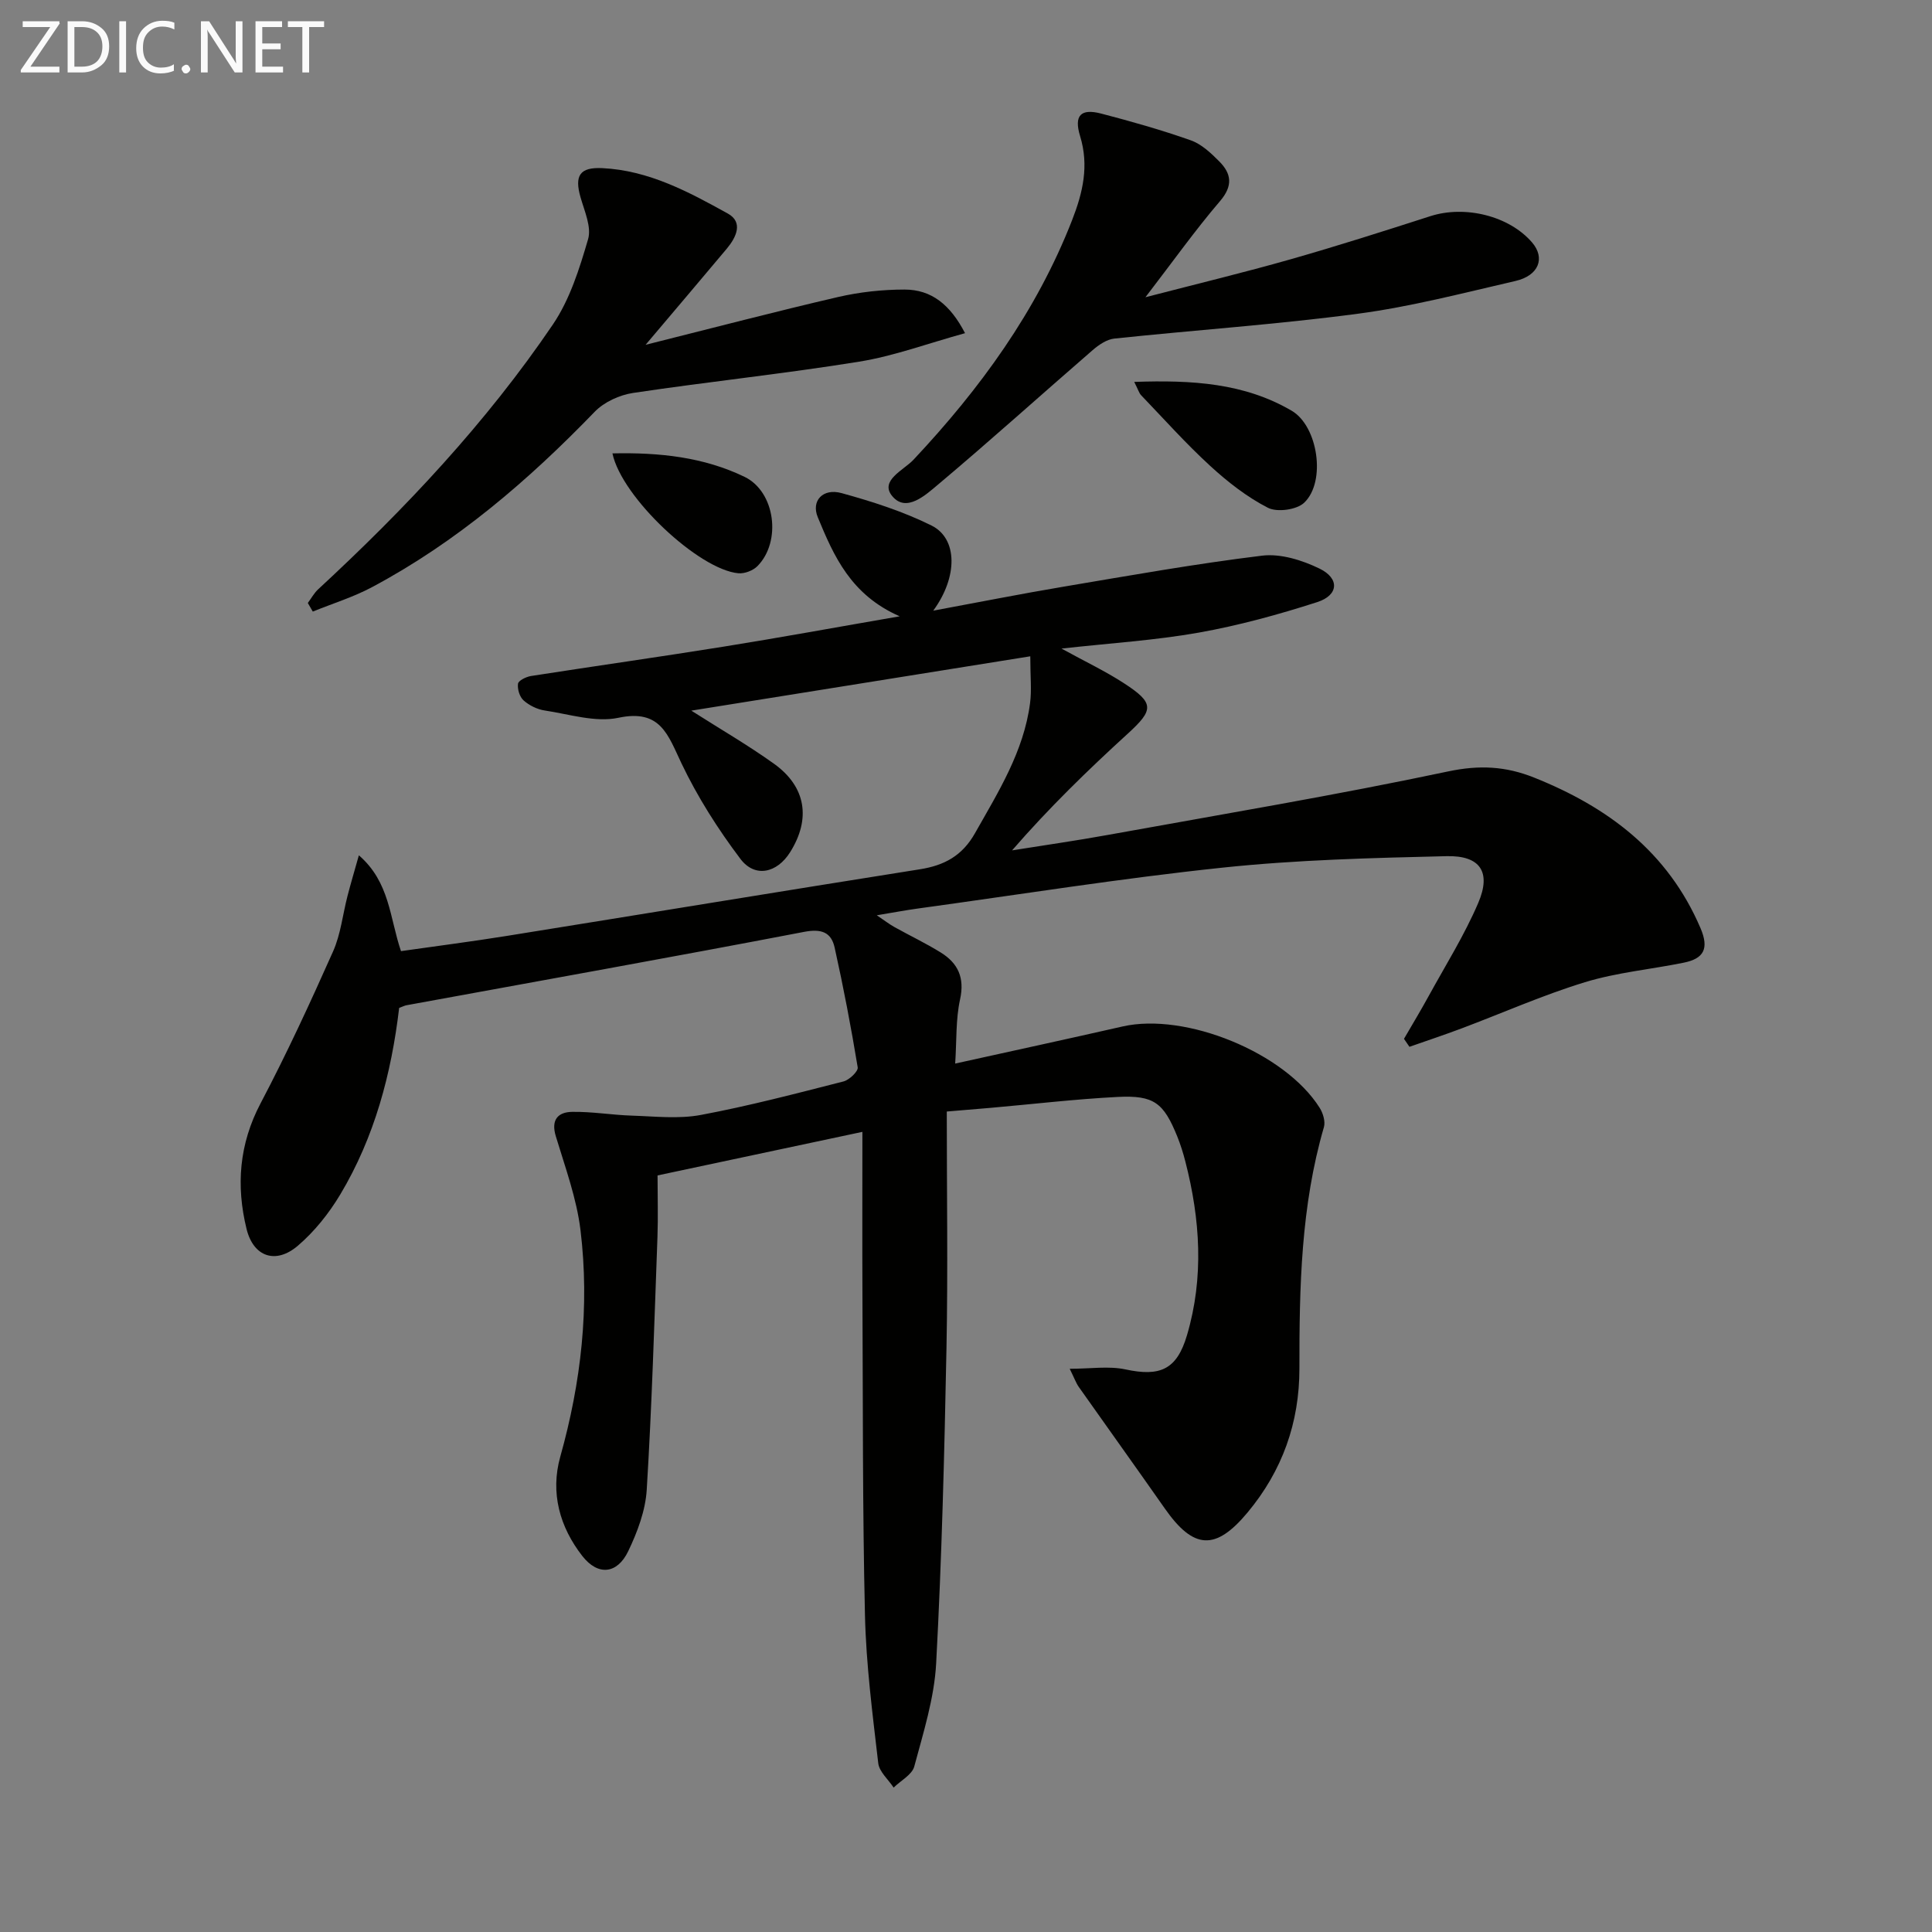
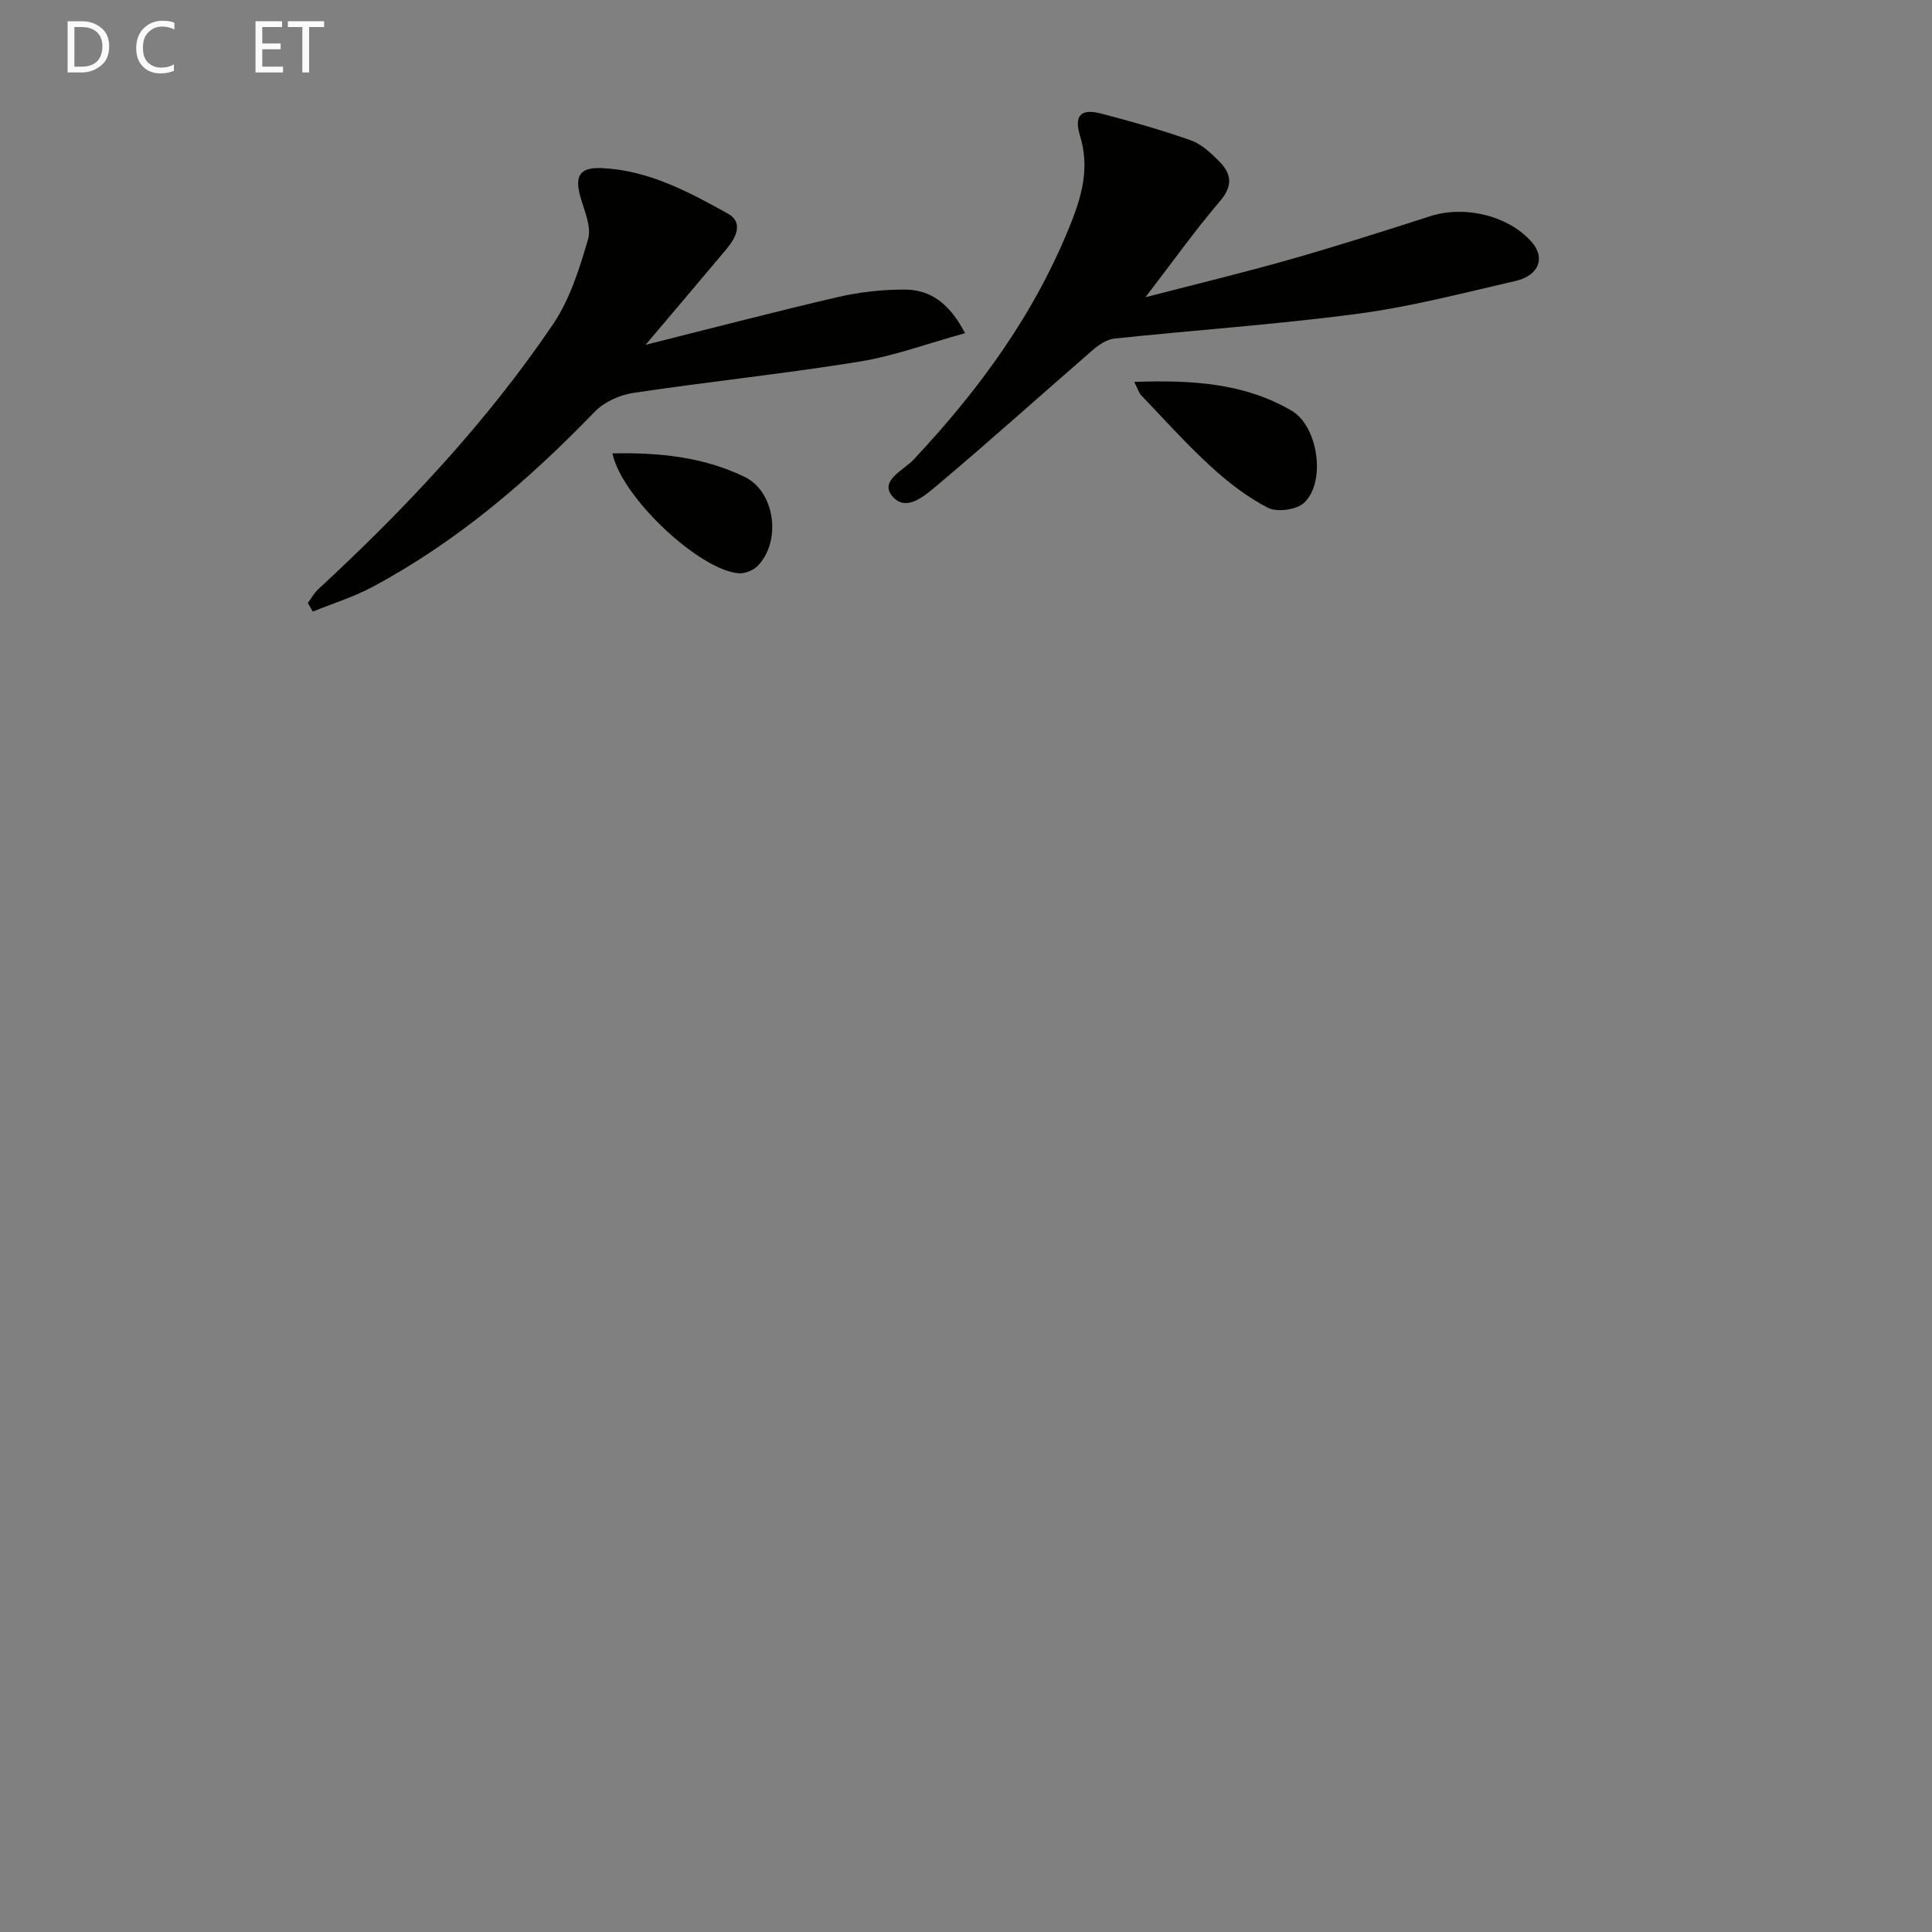
<svg xmlns="http://www.w3.org/2000/svg" enable-background="new 0 0 400 400" viewBox="0 0 400 400">
  <rect x="0" y="0" width="400" height="400" fill="#808080" stroke="none" />
-   <path d="m82.64 208.68c-1.61 13.61-5.09 26.75-12.19 38.62-2.35 3.92-5.34 7.68-8.8 10.63-4.57 3.89-9.18 2.29-10.6-3.48-2.2-8.94-1.55-17.58 2.91-26.04 5.41-10.27 10.28-20.83 15-31.43 1.59-3.58 2-7.68 3-11.53.65-2.51 1.39-4.99 2.34-8.37 6.43 5.58 6.36 12.92 8.72 19.84 7.21-1.03 14.55-1.97 21.85-3.14 28.52-4.58 57.03-9.28 85.56-13.8 5.08-.8 8.79-2.79 11.44-7.49 4.84-8.56 10.08-16.9 11.39-26.89.36-2.71.05-5.51.05-9.72-23.83 3.82-46.7 7.48-70.18 11.25 6.07 3.87 11.78 7.17 17.11 10.99 6.65 4.76 7.68 11.42 3.34 18.33-2.7 4.3-7.27 5.36-10.28 1.38-4.66-6.17-8.89-12.83-12.21-19.79-2.81-5.89-4.31-11.29-13.06-9.43-4.77 1.01-10.17-.75-15.25-1.51-1.55-.23-3.21-1.05-4.38-2.09-.82-.73-1.31-2.35-1.15-3.46.1-.66 1.69-1.43 2.69-1.59 13.28-2.07 26.6-3.95 39.88-6.08 11.73-1.88 23.42-4.03 36.45-6.28-10.13-4.44-13.65-12.5-16.96-20.52-1.41-3.41 1.07-6.05 4.92-4.99 6.36 1.75 12.76 3.8 18.64 6.72 5.44 2.71 5.45 10.66.35 17.62 9.31-1.72 18.08-3.47 26.89-4.95 13.71-2.31 27.42-4.76 41.22-6.44 3.82-.46 8.28.94 11.86 2.68 4.2 2.04 3.97 5.51-.47 6.94-8.01 2.58-16.21 4.83-24.49 6.31-9.06 1.61-18.3 2.18-28.46 3.31 4.91 2.7 9.08 4.67 12.91 7.16 6.37 4.13 6.22 5.52.8 10.47-8.31 7.58-16.38 15.43-23.94 24.15 6.63-1.06 13.29-2.01 19.9-3.21 23.5-4.25 47.06-8.2 70.41-13.14 6.43-1.36 11.88-1.07 17.72 1.26 15.39 6.14 27.77 15.44 34.51 31.21 1.82 4.27.63 6.3-3.47 7.13-6.82 1.39-13.86 2.02-20.48 4.05-8.7 2.66-17.06 6.38-25.6 9.59-3.55 1.33-7.15 2.53-10.72 3.78-.38-.55-.75-1.1-1.13-1.65 1.7-2.94 3.46-5.84 5.09-8.82 3.51-6.4 7.42-12.63 10.28-19.31 2.74-6.39.44-9.86-6.56-9.69-15.45.37-30.96.75-46.32 2.37-21.13 2.22-42.14 5.59-63.2 8.48-2.46.34-4.9.8-8.44 1.39 1.68 1.13 2.6 1.85 3.62 2.42 3.19 1.78 6.5 3.35 9.6 5.27 3.59 2.22 5.01 5.22 4.02 9.73-.91 4.14-.69 8.52-1.01 13.28 12.03-2.66 23.36-5.11 34.65-7.68 13.03-2.97 33.61 5.4 40.81 16.84.7 1.11 1.22 2.84.88 4.01-4.76 16.35-5.09 33.12-5.07 49.94.01 11.24-3.54 21.2-10.74 29.84-6.61 7.93-11.16 7.69-17.12-.82-5.9-8.42-11.89-16.78-17.82-25.18-.56-.79-.88-1.74-1.88-3.76 4.33 0 8.08-.61 11.54.13 7.12 1.53 10.63.11 12.75-7.1 3.53-11.95 2.73-23.98-.34-35.92-.45-1.76-1-3.52-1.68-5.21-2.83-6.97-4.81-8.56-12.35-8.18-8.79.45-17.54 1.49-26.31 2.26-2.88.25-5.76.48-9.06.76 0 16.62.25 32.77-.06 48.92-.43 21.8-.97 43.6-2.14 65.36-.39 7.18-2.65 14.3-4.53 21.32-.46 1.71-2.8 2.92-4.27 4.37-1.11-1.68-2.99-3.28-3.19-5.06-1.18-10.21-2.52-20.46-2.75-30.72-.51-21.99-.41-43.99-.52-65.99-.05-10.96-.01-21.92-.01-33.99-14.81 3.15-28.3 6.02-42.41 9.02 0 4.45.13 8.6-.02 12.73-.64 17.45-1.15 34.9-2.22 52.33-.26 4.32-1.93 8.77-3.83 12.73-2.27 4.74-6.25 5.17-9.51 1-4.67-5.99-6.66-13.07-4.56-20.56 4.32-15.4 6.1-31.03 4.19-46.87-.8-6.61-3.18-13.05-5.12-19.49-1.03-3.4.46-4.98 3.37-5.03 4.13-.07 8.26.65 12.4.78 4.75.15 9.65.72 14.25-.14 9.94-1.86 19.75-4.44 29.55-6.94 1.2-.31 3.07-2.09 2.94-2.91-1.37-8.31-2.95-16.6-4.78-24.82-.71-3.17-2.74-3.93-6.35-3.23-27.38 5.25-54.83 10.15-82.26 15.18-.43.07-.87.31-1.55.56z" fill="#010100" />
  <path d="m237.15 61.54c10.84-2.81 20.46-5.13 29.96-7.83 9.73-2.77 19.38-5.85 29.01-8.95 7.2-2.32 16.35-.07 21.09 5.45 2.75 3.21 1.4 6.84-3.44 7.96-10.81 2.49-21.62 5.32-32.59 6.78-16.76 2.23-33.66 3.37-50.48 5.15-1.58.17-3.23 1.31-4.5 2.41-10.67 9.24-21.16 18.71-31.96 27.79-2.58 2.16-6.59 5.92-9.5 2.43-2.7-3.23 2.36-5.38 4.39-7.55 13.78-14.68 25.46-30.69 32.84-49.61 2.23-5.71 3.53-11.26 1.65-17.4-1.31-4.28.16-5.75 4.35-4.66 6.25 1.63 12.48 3.39 18.56 5.54 2.22.78 4.19 2.64 5.91 4.37 2.51 2.53 2.88 5.03.16 8.21-5.15 6.02-9.76 12.51-15.45 19.91z" fill="#010100" />
  <path d="m133.66 71.39c14.13-3.54 26.94-6.9 39.83-9.89 4.48-1.04 9.19-1.55 13.79-1.55 5.58 0 9.47 3.14 12.52 9.03-7.69 2.12-14.7 4.73-21.93 5.9-15.53 2.51-31.21 4.14-46.77 6.47-2.82.42-6.02 1.88-7.97 3.9-13.73 14.21-28.57 26.96-46.08 36.3-3.89 2.08-8.18 3.4-12.29 5.07-.34-.59-.69-1.19-1.03-1.78.71-.95 1.29-2.04 2.15-2.84 18.02-16.66 34.79-34.48 48.59-54.82 3.51-5.18 5.51-11.57 7.29-17.67.73-2.51-.74-5.78-1.55-8.6-1.33-4.59-.15-6.32 4.48-6.1 9.63.46 17.88 4.91 25.99 9.4 3.26 1.8 1.76 4.92-.21 7.28-5.32 6.35-10.69 12.66-16.81 19.9z" fill="#010100" />
  <path d="m234.83 79.07c11.97-.42 22.79.23 32.6 5.97 5.45 3.19 7.16 14.67 2.6 19.03-1.54 1.48-5.61 2.04-7.52 1.06-4.33-2.22-8.32-5.34-11.94-8.66-5.02-4.6-9.58-9.71-14.31-14.64-.42-.43-.59-1.11-1.43-2.76z" fill="#010100" />
  <path d="m126.8 93.87c9.72-.22 18.89.76 27.36 4.86 6.36 3.08 7.68 13.4 2.66 18.48-.91.92-2.65 1.59-3.93 1.48-8.15-.72-24.18-15.69-26.09-24.82z" fill="#010100" />
  <g fill="#fafafa">
-     <path d="m12.4 4.8-6.1 9h6v1.2h-8v-.5l6.1-8.9h-5.7v-1.2h7.6v.4z" />
    <path d="m14 15v-10.6h3c1.6 0 2.9.5 4 1.4s1.6 2.2 1.6 3.8-.5 3-1.6 3.9-2.4 1.5-4 1.5zm1.4-9.4v8.2h1.6c1.3 0 2.4-.4 3.1-1.1s1.1-1.8 1.1-3.1-.4-2.3-1.2-3-1.8-1-3.1-1z" />
-     <path d="m26.1 4.4v10.6h-1.4v-10.6z" />
    <path d="m36.1 14.6c-.8.4-1.8.6-2.9.6-1.5 0-2.7-.5-3.6-1.4s-1.4-2.2-1.4-3.8c0-1.7.5-3.1 1.5-4.1s2.3-1.6 3.9-1.6c1 0 1.8.1 2.5.4v1.4c-.8-.4-1.6-.6-2.5-.6-1.2 0-2.1.4-2.9 1.2s-1.1 1.8-1.1 3.2c0 1.3.3 2.3 1 3s1.6 1.1 2.7 1.1c1 0 2-.2 2.7-.7v1.3z" />
-     <path d="m37.6 14.3c0-.2.1-.5.3-.6s.4-.3.6-.3c.3 0 .5.1.6.3s.3.4.3.6-.1.4-.3.6-.4.3-.6.3c-.3 0-.5-.1-.6-.3s-.3-.4-.3-.6z" />
-     <path d="m50.2 15h-1.6l-5.3-8.2c-.2-.2-.3-.5-.4-.7 0 .2.1.7.1 1.5v7.4h-1.4v-10.6h1.7l5.2 8.1c.2.4.4.6.4.7 0-.3-.1-.8-.1-1.5v-7.3h1.4z" />
    <path d="m58.6 15h-5.7v-10.6h5.5v1.2h-4.1v3.4h3.8v1.2h-3.8v3.6h4.3z" />
    <path d="m67.1 5.6h-3.1v9.4h-1.4v-9.4h-3v-1.2h7.5z" />
  </g>
</svg>